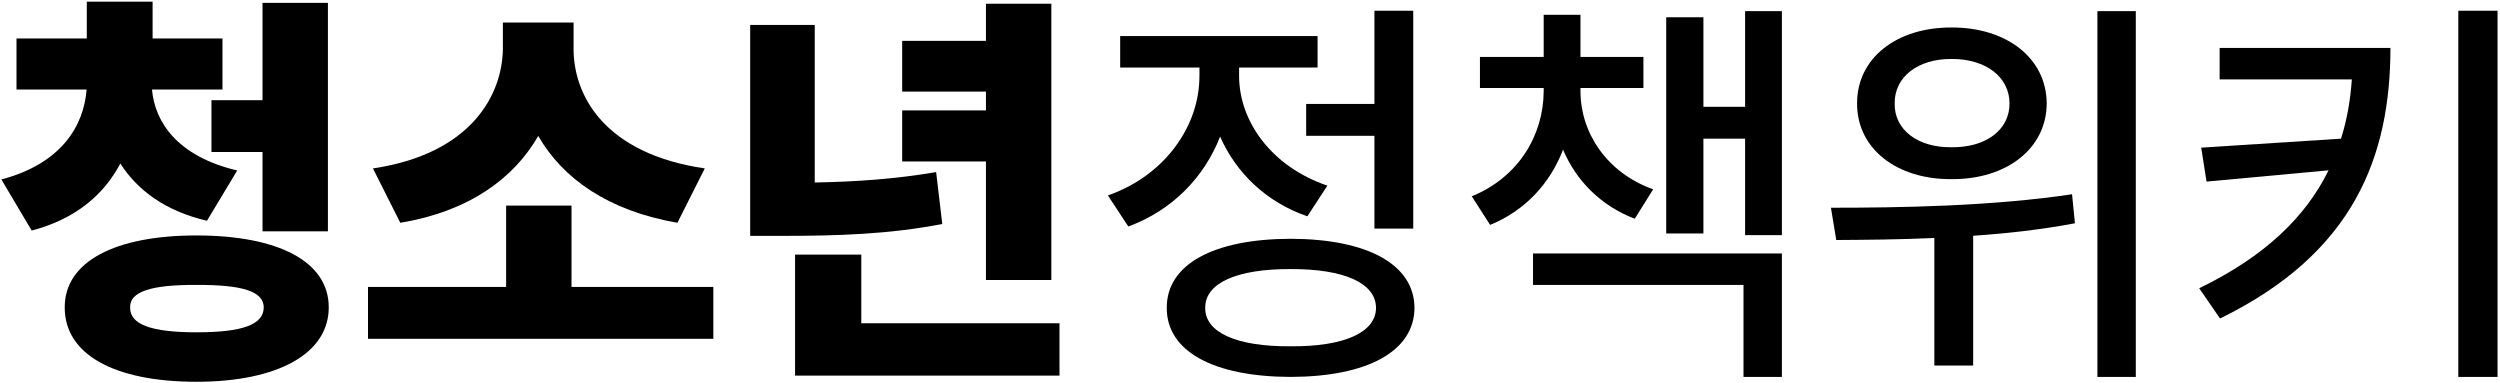
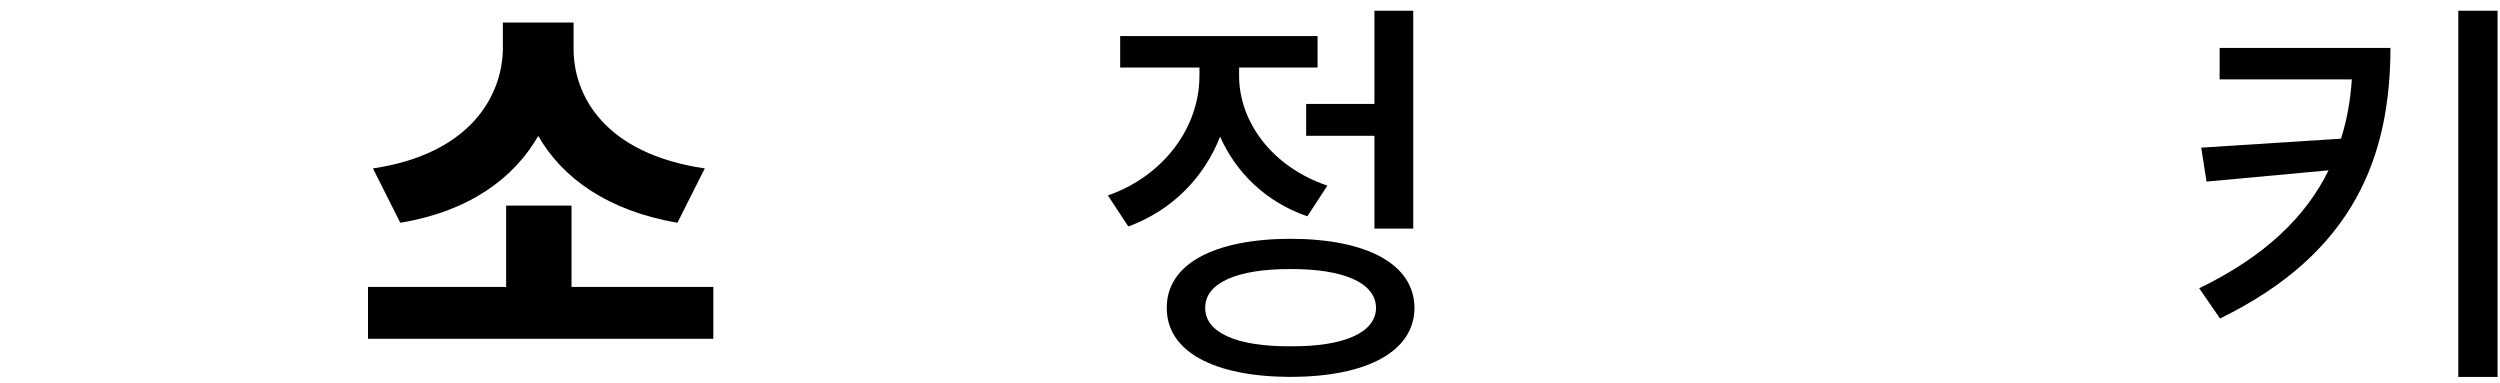
<svg xmlns="http://www.w3.org/2000/svg" id="wordmark" viewBox="0 0 653 100">
  <defs>
    <style>.cls-1{stroke-width:0px;}</style>
  </defs>
-   <path class="cls-1" d="m58.11,23.39h-18.41c.75,8.38,6.46,17.4,22.26,21.14l-7.9,13.13c-10.83-2.51-18.15-7.95-22.63-14.95-4.27,8.11-11.69,14.52-23.16,17.51L.36,46.87c15.8-4.16,21.56-14.14,22.26-23.49H4.31v-13.34h18.36V.43h17.19v9.61h18.25v13.34Zm-6.83,38.11c21.4,0,34.59,6.78,34.59,18.79s-13.18,19.43-34.59,19.43-34.43-7.15-34.37-19.43c-.05-12.01,13.24-18.79,34.37-18.79Zm0,25.3c12.17,0,17.56-2.03,17.61-6.51-.05-4.16-5.44-5.92-17.61-5.87-11.69-.05-17.4,1.71-17.29,5.87-.11,4.48,5.6,6.51,17.29,6.51Zm3.95-60.63h13.34V.75h17.08v59.67h-17.08v-20.71h-13.34v-13.56Z" />
  <path class="cls-1" d="m186.32,88.5h-90.2v-13.56h36.08v-21.24h17.08v21.24h37.04v13.56ZM131.35,12.5v-6.62h18.47v6.62c-.11,12.6,8.27,27.7,34.27,31.49l-7.15,14.2c-18.2-3.15-30-11.64-36.35-22.68-6.35,11.05-18.04,19.7-36.03,22.68l-7.15-14.2c25.62-3.79,33.89-19.16,33.95-31.49Z" />
-   <path class="cls-1" d="m195.94,6.52h16.87v41.15c10.94-.21,21.08-.91,31.71-2.72l1.6,13.56c-13.88,2.67-27.06,3.1-41.95,3.1h-8.22V6.52Zm11.74,59.99h17.29v17.93h51.77v13.66h-69.07v-31.6Zm66.93,6.62h-17.08v-30.96h-21.88v-13.34h21.88v-4.91h-21.88v-13.24h21.88V.97h17.08v72.16Z" />
  <path class="cls-1" d="m313.3,19.78v-2.14h-20.71v-8.22h51.56v8.22h-20.5v2.03c-.05,12.12,8.59,23.91,23.06,28.82l-5.23,8.01c-10.73-3.68-18.63-11.37-22.79-20.82-4.16,10.67-12.54,19.27-23.97,23.48l-5.34-8.11c14.84-5.18,23.97-18.09,23.91-31.28Zm23.81,42.59c20.02.05,32.29,6.67,32.35,18.04-.05,11.37-12.33,17.99-32.35,18.04-20.12-.05-32.4-6.67-32.35-18.04-.05-11.37,12.22-17.99,32.35-18.04Zm0,28.08c13.93.11,22.26-3.58,22.31-10.03-.05-6.51-8.38-10.19-22.31-10.14-14.04-.05-22.36,3.63-22.31,10.14-.05,6.46,8.27,10.14,22.31,10.03Zm32.03-30.74h-10.14v-24.23h-17.83v-8.33h17.83V2.8h10.14v56.9Z" />
-   <path class="cls-1" d="m431.8,49.45l-4.8,7.69c-9.02-3.47-15.32-10.03-18.73-18.04-3.36,8.7-9.77,15.85-19.05,19.64l-4.8-7.47c12.12-4.91,18.73-15.85,18.79-27.44v-.85h-16.65v-8.11h16.65V3.87h9.61v11h16.44v8.11h-16.44v.85c0,10.78,6.83,21.3,19,25.62Zm-31.38,16.76h65.01v32.24h-10.03v-24.02h-54.98v-8.22Zm34.8-61.7h9.71v23.38h10.89V2.91h9.61v58.5h-9.61v-25.19h-10.89v24.77h-9.71V4.51Z" />
-   <path class="cls-1" d="m541.22,50.74l.75,7.58c-8.75,1.65-17.77,2.67-26.58,3.26v33.89h-10.14v-33.31c-9.29.43-18.04.48-25.62.53l-1.39-8.43c17.67,0,42.06-.37,62.98-3.52Zm-6.62-23.7c-.05,11.74-10.46,19.86-24.87,19.75-14.36.11-24.71-8.01-24.66-19.75-.05-11.85,10.3-19.91,24.66-19.86,14.41-.05,24.82,8.01,24.87,19.86Zm-24.87,11.42c8.91.11,15.16-4.48,15.16-11.42s-6.24-11.69-15.16-11.64c-8.7-.05-14.94,4.64-14.84,11.64-.11,6.94,6.14,11.53,14.84,11.42Zm38.11-35.55h10.03v95.54h-10.03V2.91Z" />
  <path class="cls-1" d="m579.87,83.19l-5.44-7.9c17.19-8.33,27.81-18.63,33.79-30.8l-31.87,2.94-1.39-8.86,36.51-2.35c1.55-4.86,2.46-10.03,2.83-15.48h-34.53v-8.22h44.62c-.05,28.18-9.39,53.54-44.52,70.67ZM642.11,2.8h10.25v95.65h-10.25V2.8Z" />
</svg>